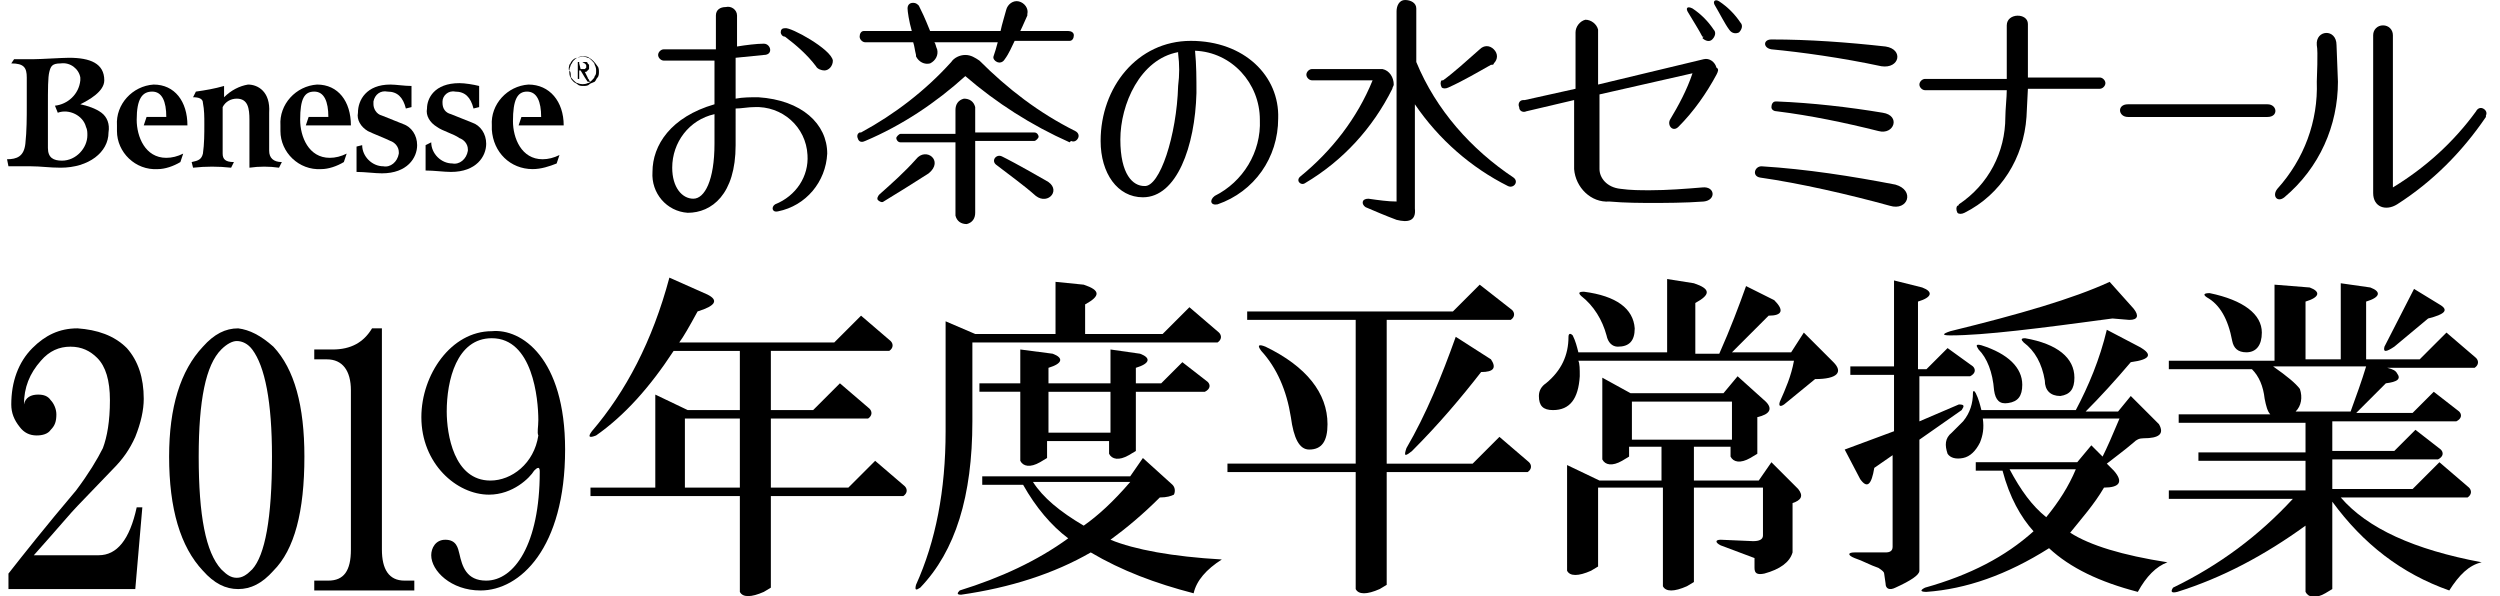
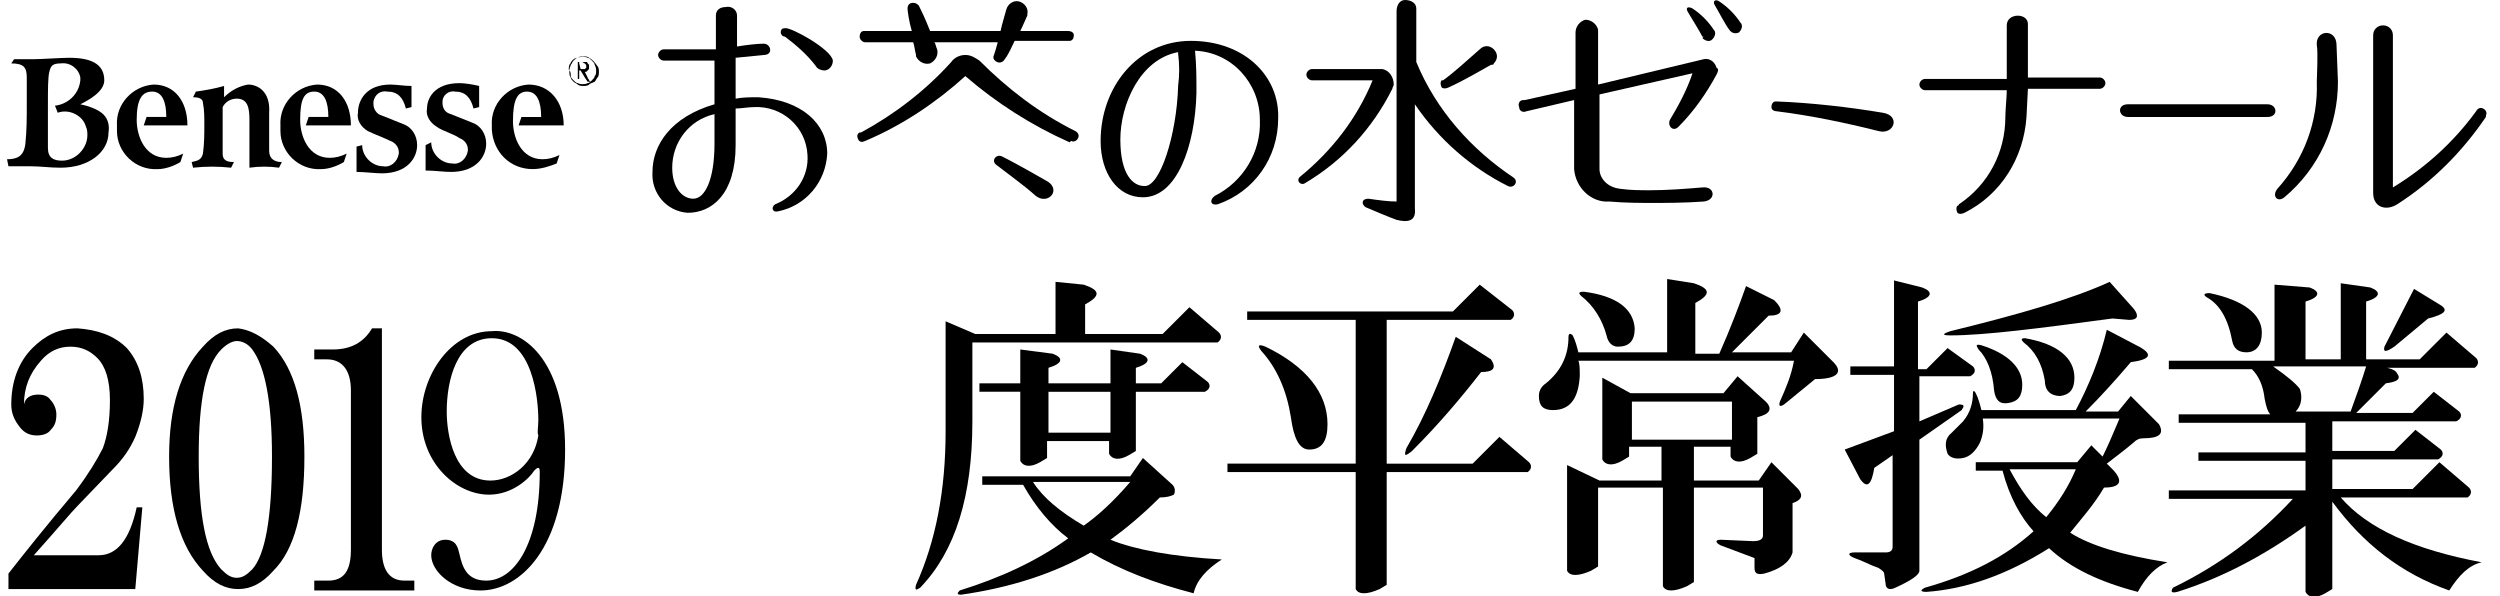
<svg xmlns="http://www.w3.org/2000/svg" version="1.1" id="レイヤー_1" x="0px" y="0px" viewBox="0 0 177.4 42.3" style="enable-background:new 0 0 177.4 42.3;" xml:space="preserve">
  <title>logo</title>
  <path d="M10.2,8.9l0.2-0.6c0.5,0,0.9,0,1.4,0c0-1.1-0.3-1.8-1-1.8S9.7,7,9.7,8.5c0,1.2,0.6,2.7,2.1,2.7c0.4,0,0.8-0.1,1.2-0.3  l-0.2,0.6c-0.5,0.3-1.1,0.5-1.6,0.5c-1.6,0.1-2.9-1.2-2.9-2.7c0-0.1,0-0.3,0-0.4C8.2,7.4,9.4,6.1,10.9,6c1.5,0,2.4,1.2,2.4,2.9  c-0.5,0-1,0-1.5,0S10.8,8.9,10.2,8.9" />
  <path d="M13.7,6.9l0.2-0.4c0.7-0.1,1.3-0.2,2-0.4c0,0.3,0,0.5,0,0.8C16.4,6.4,17,6.1,17.6,6c0.7,0,1.6,0.5,1.5,2c0,0.9,0,1.9,0,2.7  c0,0.5,0.3,0.8,0.9,0.8l-0.2,0.4c-0.7-0.1-1.4-0.1-2.1,0c0-0.9,0-2.3,0-3.4c0-0.8-0.1-1.5-0.9-1.5c-0.4,0-0.8,0.2-1,0.6  c0,1,0,2.4,0,3.3c0,0.4,0.2,0.6,0.8,0.6l-0.2,0.4c-0.9-0.1-1.8-0.1-2.7,0l-0.1-0.4c0.5-0.1,0.7-0.2,0.8-0.6c0.1-0.7,0.1-1.4,0.1-2.1  c0-0.5,0-1-0.1-1.5C14.4,7,14.1,6.9,13.7,6.9" />
  <path d="M29.2,6.1v1.5l-0.4,0.1c-0.2-0.8-0.6-1.2-1.3-1.2c-0.5-0.1-0.9,0.2-1,0.7c0,0.1,0,0.1,0,0.2c0,0.3,0.2,0.7,0.6,0.8l1.5,0.6  c0.6,0.2,1,0.8,1,1.5c0,0.9-0.7,2-2.5,2c-0.5,0-1.2-0.1-1.8-0.1v-1.8l0.4-0.1c0,0.8,0.7,1.5,1.5,1.5c0.5,0.1,1-0.3,1.1-0.9v-0.1  c0-0.4-0.3-0.7-0.6-0.8c-0.4-0.2-1.2-0.5-1.6-0.7C25.6,9,25.3,8.5,25.4,8c0-0.9,0.6-2,2.3-2C28.1,6,28.7,6.1,29.2,6.1" />
  <path d="M21.7,8.9l0.2-0.6c0.5,0,0.9,0,1.4,0c0-1.1-0.3-1.8-1-1.8s-1,0.5-1,2c0,1.2,0.6,2.7,2.1,2.7c0.4,0,0.8-0.1,1.2-0.3l-0.2,0.6  c-0.5,0.3-1.1,0.5-1.6,0.5c-1.6,0.1-2.9-1.2-2.9-2.7c0-0.1,0-0.2,0-0.4C19.8,7.4,21,6.1,22.5,6c1.5,0,2.4,1.2,2.4,2.9  c-0.5,0-1,0-1.5,0S22.3,8.9,21.7,8.9" />
  <path d="M34,6.1v1.5l-0.4,0.1c-0.2-0.8-0.6-1.2-1.3-1.2c-0.5-0.1-0.9,0.3-0.9,0.7v0.1c0,0.4,0.2,0.7,0.6,0.8l1.5,0.6  c0.6,0.2,1,0.8,1,1.5c0,0.9-0.7,2-2.5,2c-0.5,0-1.2-0.1-1.8-0.1v-1.8l0.4-0.2c0,0.8,0.7,1.5,1.5,1.5c0.5,0.1,1-0.3,1.1-0.9v-0.1  c0-0.4-0.3-0.7-0.6-0.8C32.2,9.5,31.4,9.3,31,9c-0.5-0.3-0.8-0.8-0.7-1.3c0-0.7,0.5-1.8,2.3-1.8C33,5.9,33.6,6,34,6.1" />
  <path d="M36.8,8.9L37,8.3c0.5,0,0.9,0,1.4,0c0-1.1-0.3-1.8-1-1.8s-1,0.6-1,2.1c0,1.2,0.6,2.7,2.1,2.7c0.4,0,0.8-0.1,1.2-0.3  l-0.2,0.6C39,11.8,38.4,12,37.8,12c-1.6,0-2.8-1.2-2.9-2.8c0-0.1,0-0.2,0-0.3C34.8,7.4,36,6.1,37.5,6C39,6,40,7.2,40,8.9  c-0.5,0-1,0-1.5,0S37.4,8.9,36.8,8.9" />
  <polygon points="0.8,4.5 0.8,4.5 0.8,4.6 " />
  <path d="M7.2,8c-0.4-0.3-1-0.5-1.5-0.6c0.6-0.3,1.7-0.9,1.7-1.7c0-1.2-1-1.6-2.5-1.6c-0.5,0-2,0.1-2.5,0.1H1L0.8,4.5  c0.9,0,1.1,0.3,1.1,1v2c0,0.8,0,1.8-0.1,2.7s-0.6,1.1-1.3,1.1l0.1,0.5h1.6c0.7,0,1.3,0.1,2.1,0.1c2,0,3.4-1.1,3.4-2.5  C7.8,8.8,7.6,8.3,7.2,8z M4.4,11.4c-0.6,0-1-0.2-1-0.9c0-0.6,0-1.7,0-2.9c0-1.3,0-2.1,0.1-2.5s0.2-0.6,0.8-0.6  c0.7-0.1,1.3,0.4,1.4,1c0,0,0,0.1,0,0.2c-0.1,1-0.9,1.7-1.8,1.8L4.1,8c0.8-0.3,1.8,0.2,2,1c0.1,0.2,0.1,0.4,0.1,0.6  C6.2,10.5,5.4,11.4,4.4,11.4z" />
  <path d="M40.4,4.6c0.1-0.1,0.1-0.2,0.2-0.3c0.1-0.1,0.2-0.2,0.4-0.2C41.1,4,41.3,4,41.4,4c0.1,0,0.3,0,0.4,0.1  c0.2,0.1,0.4,0.3,0.6,0.6c0.1,0.1,0.1,0.3,0.1,0.4s0,0.3-0.1,0.4s-0.1,0.2-0.2,0.3C42,5.9,41.9,5.9,41.8,6c-0.1,0.1-0.3,0.1-0.4,0.1  c-0.1,0-0.3,0-0.4-0.1c-0.1-0.1-0.2-0.1-0.3-0.2s-0.2-0.2-0.2-0.3c-0.1-0.1-0.1-0.3-0.1-0.5C40.3,4.9,40.4,4.7,40.4,4.6 M40.5,5.4  c0,0.1,0.1,0.2,0.2,0.3c0.1,0.1,0.2,0.2,0.3,0.2c0.2,0.1,0.5,0.1,0.7,0c0.1,0,0.2-0.1,0.3-0.2s0.2-0.2,0.2-0.3  c0.1-0.1,0.1-0.2,0.1-0.4c0-0.1,0-0.2-0.1-0.4c0-0.1-0.1-0.2-0.2-0.3c-0.1-0.1-0.2-0.2-0.3-0.2C41.5,4,41.2,4,41,4.1  c-0.1,0-0.2,0.1-0.3,0.2s-0.1,0.2-0.2,0.3c0,0.1-0.1,0.2-0.1,0.4C40.5,5.1,40.5,5.2,40.5,5.4 M41,4.6c0-0.1,0-0.1,0-0.2h0.6  c0,0,0.1,0,0.1,0.1l0.1,0.1v0.1c0,0.1,0,0.1,0,0.2L41.7,5l-0.1,0.1h-0.1l0.1,0.2l0.1,0.2c0,0.1,0.1,0.1,0.1,0.2l0.1,0.1l0,0h-0.1  h-0.1l-0.2-0.3L41.2,5h-0.1v0.2c0,0.1,0,0.3,0,0.4H41l0,0c0-0.1,0-0.1,0-0.2s0-0.1,0-0.2V4.6L41,4.6 M41.2,4.9L41.2,4.9  c0.1,0,0.2,0,0.2,0h0.1l0.1-0.1V4.7c0-0.1,0-0.1-0.1-0.2c-0.1,0-0.1-0.1-0.2-0.1h-0.2v0.1L41.2,4.9L41.2,4.9" />
  <path d="M53.8,6.9c-0.5,0-1.1,0-1.6,0.1V4.1l2-0.2c0.7,0,0.5-0.8,0-0.8s-1.3,0.1-1.9,0.2V1.1c0-0.4-0.4-0.7-0.8-0.6  c-0.4,0-0.7,0.2-0.7,0.6c0,0,0,0,0,0.1v2.3H49c-0.6,0-1.3,0-1.9,0c-0.2,0-0.4,0.2-0.4,0.4c0,0.2,0.2,0.4,0.4,0.4c0.5,0,1.1,0,2.4,0  c0.4,0,0.8,0,1.2,0v3.1c-3.1,0.9-4.4,2.9-4.4,4.8c-0.1,1.5,1,2.8,2.5,2.9c1.7,0,3.4-1.3,3.4-4.8V7.7c0.4,0,0.9-0.1,1.3-0.1  c2-0.1,3.7,1.4,3.8,3.4c0.1,1.5-0.8,2.9-2.3,3.5c-0.3,0.2-0.2,0.6,0.2,0.5c2-0.4,3.4-2.1,3.5-4.1C58.7,8.8,56.9,7.1,53.8,6.9   M50.7,10.2c0,2.6-0.7,3.9-1.5,3.9s-1.5-0.8-1.5-2.2c0-1.8,1.2-3.4,3-3.8V10.2z" />
  <path d="M55.7,2c-0.2,0-0.3,0.1-0.3,0.3c0,0.1,0.1,0.3,0.3,0.3c0.8,0.6,1.6,1.3,2.2,2.1C58,4.9,58.3,5,58.5,5c0.3,0,0.6-0.3,0.6-0.7  C59,3.5,56.1,1.9,55.7,2" />
  <path d="M75.9,10.1c-2.7-1.2-5.2-2.8-7.4-4.7C66.4,7.3,64,8.9,61.4,10c-0.2,0.1-0.4,0.1-0.5-0.1S60.8,9.5,61,9.4h0.1  c2.4-1.3,4.6-3,6.4-5c0.2-0.3,0.6-0.5,1-0.5s0.7,0.2,1,0.4c2,2,4.2,3.7,6.8,5c0.2,0.1,0.3,0.3,0.2,0.5C76.4,10,76.2,10.1,76,10" />
  <path d="M66.5,3.5c0.1,0.4-0.1,0.8-0.5,1c-0.4,0.1-0.8-0.1-1-0.5V3.9c-0.1-0.4-0.1-0.6-0.2-0.9h-3.4C61.2,3,61,2.8,61,2.6  s0.1-0.4,0.3-0.4h0.1h3.3c-0.2-0.7-0.3-1.4-0.3-1.6s0.1-0.4,0.4-0.4c0.2,0,0.3,0.1,0.4,0.2c0.2,0.4,0.4,0.8,0.8,1.8h5  c0.1-0.5,0.3-1.1,0.4-1.5s0.5-0.7,0.9-0.6S73,0.6,72.9,1v0.1c-0.1,0.2-0.3,0.7-0.5,1.1h3.4c0.2,0,0.4,0.1,0.4,0.3s-0.1,0.4-0.3,0.4  h-0.1H72c-0.2,0.4-0.4,0.9-0.7,1.3C71,4.7,70.4,4.3,70.5,4s0.2-0.6,0.3-1h-4.5C66.4,3.1,66.4,3.3,66.5,3.5" />
-   <path d="M62.7,14.3c-0.1,0.1-0.3,0-0.4-0.1c-0.1-0.1,0-0.3,0.1-0.4l0,0c0.9-0.8,1.8-1.6,2.6-2.5c0.7-0.9,2,0.1,0.9,1  C64.8,13,63.7,13.7,62.7,14.3" />
  <path d="M73.5,13.9c-0.9-0.8-1.9-1.5-2.8-2.2c-0.4-0.3,0-0.8,0.4-0.6s1,0.5,3.1,1.7C75.4,13.4,74.4,14.6,73.5,13.9" />
  <path d="M84.5,2.9c-3.8,0-6.4,3.3-6.4,7.1c0,2.3,1.2,4,3,4c2.4,0,3.7-3.6,3.8-7.4c0-1,0-2-0.1-3c2.6,0.1,4.6,2.3,4.6,4.9  c0.1,2.3-1.2,4.4-3.2,5.4c-0.4,0.3-0.3,0.7,0.2,0.6c2.6-0.9,4.3-3.3,4.3-6.1C90.8,5.4,88.3,2.9,84.5,2.9 M83.6,6.1  c-0.1,3.5-1.3,7.2-2.4,7.1c-0.8,0-1.7-0.8-1.7-3.3s1.4-5.7,4.1-6.2c0,0,0,0,0,0.1C83.7,4.6,83.7,5.3,83.6,6.1" />
  <path d="M92.6,13c-0.3,0.2-0.7-0.2-0.3-0.5c2.2-1.8,4-4.1,5.1-6.8h-4.3c-0.2,0-0.4-0.2-0.4-0.4c0-0.2,0.2-0.4,0.4-0.4l0,0h5  C98.6,5,98.9,5.5,98.9,6c0,0.1-0.1,0.2-0.1,0.3C97.4,9.1,95.3,11.4,92.6,13" />
  <path d="M99.1,15.6c-0.8-0.3-1.5-0.6-2.2-0.9c-0.3-0.2-0.3-0.6,0.2-0.6c0.7,0.1,1.4,0.2,2,0.2V0.8c0-0.4,0.2-0.8,0.6-0.8  s0.8,0.2,0.8,0.6c0,0.1,0,0.1,0,0.2v3.6c1.4,3.4,3.9,6.2,6.9,8.2c0.4,0.3,0,0.8-0.4,0.6c-2.6-1.3-4.9-3.3-6.6-5.8v7.4  C100.5,15.7,99.9,15.8,99.1,15.6" />
  <path d="M102.8,6.2c-0.2,0.1-0.4,0.1-0.5,0c-0.1-0.2-0.1-0.4,0-0.5c0,0,0,0,0.1,0c0.7-0.5,1.7-1.4,2.6-2.2c0.3-0.3,0.7-0.3,1,0  s0.3,0.7,0,1c0,0.1-0.1,0.1-0.2,0.1C104.9,5.1,103.9,5.7,102.8,6.2" />
  <path d="M121.8,5.3c-0.7,1.3-1.6,2.6-2.7,3.7c-0.4,0.4-0.8-0.1-0.6-0.5c0.6-1,1.2-2.1,1.6-3.3l-6.6,1.5V12c0,0.6,0.5,1.3,1.5,1.4  c0.7,0.1,1.4,0.1,2.1,0.1c1.2,0,2.5-0.1,3.7-0.2c0.9-0.1,1,0.9,0.1,1c-1.3,0.1-2.9,0.1-3.6,0.1c-0.8,0-2,0-3.1-0.1  c-1.3,0.1-2.4-1-2.5-2.3c0-0.1,0-0.2,0-0.3V7.1l-3.4,0.8c-0.2,0.1-0.5,0-0.5-0.3c-0.1-0.2,0-0.5,0.3-0.5h0.1l3.6-0.8v-4  c0-0.4,0.3-0.8,0.7-0.9c0.4,0,0.8,0.3,0.9,0.7c0,0.1,0,0.1,0,0.2V6l7.5-1.8c0.4-0.1,0.8,0.2,0.9,0.6C122,4.9,121.9,5.1,121.8,5.3" />
  <path d="M120.8,2.6c-0.2-0.4-0.7-1.2-1-1.7c-0.2-0.3-0.1-0.5,0.3-0.3c0.6,0.4,1.1,0.9,1.5,1.5c0.2,0.2,0.1,0.5-0.1,0.7  s-0.5,0.1-0.7-0.1C120.9,2.6,120.9,2.6,120.8,2.6" />
  <path d="M122.7,2.1c-0.3-0.4-0.7-1.2-1-1.7c-0.2-0.3,0-0.5,0.3-0.3c0.6,0.4,1.1,0.9,1.5,1.5c0.2,0.2,0.1,0.5-0.1,0.7  C123.2,2.4,122.9,2.4,122.7,2.1C122.7,2.2,122.7,2.1,122.7,2.1" />
-   <path d="M134.1,14.6c-2.9-0.8-6.4-1.6-9.2-2c-0.6-0.1-0.4-0.8,0.1-0.8c3.2,0.2,6.4,0.7,9.5,1.3C135.9,13.5,135.4,15,134.1,14.6" />
-   <path d="M133.5,4.7c-2.8-0.6-5.7-1-7.8-1.2c-0.6-0.1-0.6-0.7,0-0.7c2.7,0,5.4,0.2,8.1,0.5C135.1,3.5,134.8,4.9,133.5,4.7" />
  <path d="M133.3,9.3c-2.4-0.6-4.8-1.1-7.2-1.4c-0.2,0-0.4-0.1-0.4-0.3c0-0.2,0.1-0.4,0.3-0.4h0.1c2.5,0.1,5.1,0.4,7.5,0.8  C134.9,8.2,134.4,9.6,133.3,9.3" />
  <path d="M139.4,15.1c-0.2,0.1-0.4,0.1-0.5,0c-0.1-0.2-0.1-0.4,0-0.5c0,0,0.1,0,0.1-0.1c2.1-1.4,3.3-3.7,3.3-6.2  c0-0.5,0.1-1.4,0.1-1.9h-5.8c-0.2,0-0.4-0.2-0.4-0.4s0.2-0.4,0.4-0.4h5.8V1.8c0-0.9,1.5-0.9,1.5-0.1v3.8h5.1c0.2,0,0.4,0.2,0.4,0.4  s-0.2,0.4-0.4,0.4h-5.1l-0.1,2C143.6,11.2,142,13.8,139.4,15.1" />
  <path d="M165.9,5.8c0,3.1-1.3,6.1-3.8,8.2c-0.5,0.4-0.9-0.1-0.5-0.6c1.9-2.1,2.9-4.8,2.8-7.6c0-0.3,0.1-2.1,0-2.6  c-0.1-1.1,1.4-1.2,1.4,0L165.9,5.8z" />
  <path d="M170.1,14.5c-0.8,0.5-1.7,0.2-1.7-0.8V2.5c0-0.4,0.3-0.7,0.7-0.7s0.7,0.3,0.7,0.7l0,0v10.8c2.3-1.4,4.3-3.2,5.9-5.4  c0.1-0.2,0.3-0.3,0.5-0.2s0.3,0.3,0.2,0.5c0,0,0,0,0,0.1C174.7,10.8,172.6,12.9,170.1,14.5" />
  <path d="M160.9,8.3c0.8,0,0.7-0.9,0-0.9H151c-0.8,0-0.7,0.9,0,0.9H160.9z" />
-   <path d="M67.8,10.1h-3.9c-0.2,0-0.3-0.2-0.3-0.3s0.2-0.3,0.3-0.3h3.9V7.8c0-0.4,0.2-0.7,0.6-0.8c0.4,0,0.7,0.2,0.8,0.6  c0,0.1,0,0.1,0,0.2v1.6h4.2c0.2,0,0.3,0.2,0.3,0.3S73.5,10,73.4,10h-4.2v5.1c0,0.4-0.2,0.7-0.6,0.8c-0.4,0-0.7-0.2-0.8-0.6  c0-0.1,0-0.1,0-0.2V10.1z" />
  <path d="M9,24.7c0.8,0.9,1.2,2.1,1.2,3.6c0,0.8-0.2,1.7-0.6,2.7c-0.4,0.9-0.9,1.6-1.6,2.3l-2.5,2.6c-0.4,0.4-1.4,1.6-3.1,3.5H7  c1.3,0,2.2-1.1,2.7-3.4h0.4l-0.5,5.8h-9v-1.1c1.1-1.4,2.6-3.3,4.8-5.9c0.9-1.2,1.5-2.2,1.9-3c0.3-0.8,0.5-1.9,0.5-3.4  c0-1.4-0.3-2.4-0.9-3c-0.5-0.5-1.1-0.8-1.9-0.8s-1.5,0.3-2.1,1c-0.8,0.9-1.2,1.9-1.2,3.1c0.1-0.5,0.5-0.7,1-0.7  c0.4,0,0.7,0.1,0.9,0.4C3.8,28.6,4,29,4,29.4c0,0.5-0.1,0.8-0.4,1.1c-0.2,0.3-0.6,0.4-1,0.4c-0.5,0-0.9-0.2-1.2-0.6  c-0.4-0.5-0.6-1-0.6-1.6c0-1.6,0.5-3,1.5-4c0.9-0.9,1.9-1.4,3.2-1.4C6.9,23.4,8.1,23.8,9,24.7z" />
  <path d="M19.4,24.6c1.5,1.6,2.2,4.2,2.2,7.8c0,3.9-0.7,6.6-2.2,8.1c-0.8,0.9-1.6,1.3-2.5,1.3s-1.7-0.4-2.5-1.3  c-1.6-1.7-2.4-4.4-2.4-8.1c0-3.5,0.8-6.1,2.4-7.8c0.8-0.9,1.6-1.3,2.5-1.3C17.7,23.4,18.5,23.8,19.4,24.6z M15.7,24.8  c-1.1,1.1-1.6,3.6-1.6,7.6c0,4.2,0.5,6.8,1.6,8c0.4,0.4,0.7,0.6,1.1,0.6s0.7-0.2,1.1-0.6c0.9-1,1.4-3.6,1.4-8c0-3.9-0.5-6.4-1.4-7.6  c-0.3-0.4-0.7-0.6-1.1-0.6C16.5,24.2,16.1,24.4,15.7,24.8z" />
  <path d="M27.1,23.4V39c0,1.4,0.5,2.2,1.6,2.2h0.7v0.7h-7.1v-0.7h1c1.1,0,1.6-0.7,1.6-2.2V27.7c0-1.4-0.6-2.2-1.7-2.2h-0.9v-0.7h1.3  c1.3,0,2.2-0.5,2.8-1.5h0.7V23.4z" />
-   <path d="M50.2,20.9c0.8,0.4,0.6,0.8-0.7,1.2c-0.6,1.1-1,1.8-1.3,2.2h11l1.9-1.9l2.1,1.8c0.2,0.2,0.2,0.5-0.1,0.7h-8.4v4.2h3l1.9-1.9  l2.1,1.8c0.2,0.2,0.2,0.5-0.1,0.7h-6.9v4.9h5.5l1.9-1.9l2.1,1.8c0.2,0.2,0.2,0.5-0.1,0.7h-9.4v6.5L54.2,42c-0.9,0.4-1.5,0.4-1.7,0  v-6.8H41.9v-0.6h4.6V28l2.3,1.1h3.7v-4.2h-4.7c-1.7,2.6-3.5,4.6-5.5,6c-0.5,0.2-0.6,0.1-0.3-0.3c2.4-2.8,4.3-6.4,5.5-10.9L50.2,20.9  z M48.6,34.6h3.9v-4.9h-3.9V34.6z" />
  <path d="M76.9,20.2c1.2,0.4,1.2,0.8,0.1,1.4v2.1h5.5l1.9-1.9l2.1,1.8c0.2,0.2,0.2,0.5-0.1,0.7H69v5.6c0,5.3-1.2,9.2-3.7,11.8  c-0.3,0.2-0.4,0.2-0.3-0.2c1.4-3.1,2.1-6.7,2.1-10.9v-7.8l2.1,0.9h5.7V20L76.9,20.2z M83.2,34.4c0.2,0.2,0.2,0.5,0.1,0.7  c-0.2,0.1-0.5,0.2-1,0.2c-1.2,1.2-2.4,2.2-3.5,3c1.7,0.7,4.4,1.2,7.9,1.4c-1.1,0.7-1.8,1.5-2,2.4c-2.7-0.7-5.1-1.6-7.3-2.9  c-2.6,1.5-5.7,2.5-9.2,3c-0.3,0-0.3-0.1-0.1-0.3c2.9-0.9,5.5-2.1,7.7-3.7c-1.2-0.9-2.3-2.2-3.2-3.8h-2.9v-0.6h10.5l0.9-1.3  L83.2,34.4z M74.7,25.1c0.8,0.3,0.7,0.7-0.3,1v1.1h4.4v-2.4l2.1,0.3c0.8,0.3,0.7,0.7-0.3,1v1.1h1.8l1.5-1.5l1.8,1.4  c0.2,0.2,0.2,0.5-0.2,0.7h-4.9V32l-0.5,0.3c-0.7,0.4-1.2,0.3-1.4-0.1v-0.9h-4.4v1.2l-0.5,0.3c-0.7,0.4-1.2,0.3-1.4-0.1v-4.9h-2.9  v-0.6h2.9v-2.4L74.7,25.1z M76.9,37.3c1-0.7,2.1-1.7,3.3-3.1h-6.9C74,35.3,75.2,36.3,76.9,37.3z M74.4,30.7h4.4v-2.9h-4.4V30.7z" />
  <path d="M107.3,22c0.2,0.2,0.2,0.5-0.1,0.7h-8.8v10.2h6.1l1.9-1.9l2.1,1.8c0.2,0.2,0.2,0.5-0.1,0.7h-10v8l-0.5,0.3  c-0.9,0.4-1.5,0.4-1.7,0v-8.3h-9.1v-0.6h9.1V22.7h-7.7v-0.6h14.6l1.9-1.9L107.3,22z M94.2,30.1c0,1.2-0.4,1.8-1.3,1.8  c-0.7,0-1.1-0.8-1.3-2.3c-0.3-1.9-1-3.5-2.1-4.7c-0.3-0.4-0.2-0.5,0.3-0.3C92.7,26,94.2,27.9,94.2,30.1z M105.8,25.5  c0.4,0.6,0.2,0.9-0.7,0.9c-1.4,1.8-3,3.7-4.9,5.6c-0.5,0.4-0.6,0.4-0.4-0.2c1.4-2.4,2.5-5.1,3.5-7.9L105.8,25.5z" />
  <path d="M120.2,20.1c1.2,0.4,1.2,0.8,0.1,1.4v3.6h1.7c0.8-1.8,1.4-3.4,1.9-4.8l2,1c0.7,0.7,0.6,1.1-0.4,1.1l-2.6,2.6h4.2l0.9-1.4  l2.1,2.1c0.7,0.7,0.3,1.2-1.3,1.2l-2.2,1.8c-0.3,0.2-0.4,0.1-0.3-0.2c0.4-0.9,0.8-1.8,1-2.9H112c0.1,0.2,0.1,0.6,0.1,1.1  c-0.1,1.6-0.7,2.4-1.9,2.4c-0.7,0-1-0.3-1-1c0-0.4,0.2-0.7,0.5-0.9c1.1-0.9,1.6-2,1.6-3.3c0-0.2,0.1-0.3,0.3-0.1  c0.2,0.4,0.3,0.8,0.4,1.2h6.3v-5.2L120.2,20.1z M125.3,28.5c0.5,0.5,0.3,0.9-0.6,1.1v2.6l-0.5,0.3c-0.7,0.4-1.2,0.3-1.4-0.1v-0.7  h-2.6v2.4h4.6l0.9-1.3l1.9,1.9c0.4,0.5,0.2,0.8-0.4,1v3.5c-0.2,0.7-0.9,1.2-2,1.5c-0.5,0.1-0.7,0-0.7-0.4v-0.7l-2.4-0.9  c-0.4-0.2-0.4-0.4,0-0.4l2.3,0.1c0.4,0,0.7-0.1,0.7-0.4v-3.4h-4.9v6.7l-0.5,0.3c-0.9,0.4-1.5,0.4-1.7,0v-7h-4.6v5.6l-0.5,0.3  c-0.9,0.4-1.5,0.4-1.7,0V33l2.3,1.1h4.4v-2.4h-2.3v0.7l-0.5,0.3c-0.7,0.4-1.2,0.3-1.4-0.1v-5.8l2,1.1h6.6l1-1.2L125.3,28.5z   M116,23.3c0,0.9-0.4,1.3-1.2,1.3c-0.4,0-0.7-0.3-0.8-0.8c-0.3-1.1-0.9-2.1-1.8-2.8c-0.2-0.2-0.2-0.3,0.2-0.3  C114.7,21,115.9,21.9,116,23.3z M115.8,31.2h7.1v-2.7h-7.1V31.2z" />
  <path d="M136.4,20.4c0.8,0.3,0.7,0.7-0.3,1v4.8h0.6l1.5-1.5L140,26c0.2,0.2,0.2,0.5-0.2,0.7h-3.6v3.2l2.8-1.2c0.4,0,0.4,0.1,0.2,0.4  l-3,2.1v9.3c0,0.3-0.6,0.7-1.7,1.2c-0.4,0.2-0.7,0.1-0.7-0.3l-0.1-0.7c0-0.1-0.1-0.2-0.4-0.4c-0.6-0.2-1.1-0.5-1.7-0.7  c-0.5-0.2-0.5-0.4,0-0.4h2.2c0.3,0,0.5-0.1,0.5-0.4v-6.5l-1.3,0.9c-0.2,1.2-0.5,1.5-1,0.8l-1.1-2.1l3.5-1.3v-4h-3.1V26h3.1v-6.1  L136.4,20.4z M151.6,24.5c1.2,0.6,1.1,1-0.4,1.2c-1.1,1.3-2.2,2.5-3.2,3.5h2.3l0.9-1.1l2,2c0.4,0.7,0,1-1.1,1  c-0.3,0-0.5,0.1-0.7,0.3c-0.7,0.6-1.4,1.1-1.9,1.5l0.5,0.5c0.7,0.8,0.4,1.2-0.7,1.2c-0.7,1.2-1.6,2.2-2.4,3.2  c1.4,0.9,3.7,1.6,6.9,2.1c-0.8,0.3-1.5,1-2.1,2.1c-2.7-0.7-4.8-1.7-6.3-3.1c-3,1.9-5.9,2.9-8.7,3.1c-0.4,0-0.5-0.1-0.1-0.3  c3.2-0.9,5.7-2.2,7.7-4c-0.9-1-1.7-2.4-2.2-4.3h-1.9v-0.6h7.2l1-1.2l0.8,0.8c0.3-0.6,0.7-1.5,1.2-2.7h-9.7c0.1,0.7,0,1.2-0.2,1.7  c-0.3,0.6-0.7,1-1.2,1.1s-0.9,0-1.1-0.3c-0.2-0.6-0.2-1.1,0.3-1.5c0.2-0.2,0.5-0.5,0.8-0.8c0.5-0.6,0.7-1.3,0.7-2  c0-0.2,0.1-0.2,0.2,0c0.2,0.4,0.3,0.8,0.4,1.2h6.7c0.9-1.7,1.7-3.6,2.2-5.7L151.6,24.5z M151.4,21.9c0.4,0.5,0.3,0.8-0.3,0.8  l-1.2-0.1c-5.2,0.7-9.1,1.2-11.5,1.2c-0.6,0-0.6-0.1,0-0.3c4.9-1.2,8.7-2.3,11.3-3.5L151.4,21.9z M143.5,27.3c0,0.8-0.3,1.2-1,1.3  c-0.6,0.1-0.9-0.2-1-0.9c-0.1-1.3-0.5-2.3-1.1-2.9c-0.2-0.3-0.2-0.4,0.2-0.3C142.5,25.1,143.5,26.1,143.5,27.3z M145.2,36.7  c0.9-1.1,1.6-2.2,2.1-3.4h-4.7C143.4,34.8,144.2,35.9,145.2,36.7z M147.2,26.8c0,0.8-0.3,1.2-1,1.3c-0.7,0-1.1-0.4-1.1-1.1  c-0.2-1.2-0.7-2.1-1.5-2.7c-0.2-0.2-0.2-0.3,0.1-0.3C146,24.4,147.2,25.4,147.2,26.8z" />
  <path d="M163.9,20.4c0.8,0.3,0.7,0.7-0.3,1v4.1h2.5v-5.4l2.1,0.3c0.8,0.3,0.7,0.7-0.3,1v4.1h3.8l1.9-1.9l2.1,1.8  c0.2,0.2,0.2,0.5-0.1,0.7h-6.2c0.4,0.1,0.6,0.2,0.7,0.4c0.3,0.4,0,0.6-0.8,0.7l-2.1,2.1h4l1.5-1.5l1.8,1.4c0.2,0.2,0.2,0.5-0.2,0.7  h-8.8V32h4.4l1.5-1.5l1.8,1.4c0.2,0.2,0.2,0.5-0.2,0.7h-7.5v2.1h5.7l1.9-1.9l2.1,1.8c0.2,0.2,0.2,0.5-0.1,0.7h-9  c1.9,2.2,5.2,3.7,10,4.6c-0.9,0.2-1.6,0.9-2.3,2c-3.4-1.2-6.1-3.3-8.3-6.3v6.2l-0.5,0.3c-0.7,0.4-1.2,0.3-1.4-0.1v-4.7  c-2.9,2.1-5.9,3.7-9.1,4.7c-0.4,0.1-0.5,0-0.3-0.3c3.3-1.6,6.1-3.7,8.5-6.3h-8.8v-0.6h9.7v-2.1H156v-0.6h7.6V30h-9v-0.6h6.5  c-0.2-0.2-0.3-0.6-0.4-1.1c-0.1-0.9-0.4-1.6-0.9-2.1h-5.9v-0.6h7.5v-5.4L163.9,20.4z M160.5,23.6c0,0.9-0.4,1.4-1.1,1.4  c-0.6,0-0.9-0.3-1-0.8c-0.3-1.6-0.9-2.6-1.8-3.1c-0.3-0.2-0.2-0.3,0.2-0.3C159.2,21.3,160.5,22.3,160.5,23.6z M163.2,27.6  c0.2,0.6,0.1,1.2-0.3,1.6h3.9c0.4-1.1,0.8-2.2,1.1-3.2h-6.6C162.3,26.7,162.9,27.2,163.2,27.6z M173.1,21.6c0.7,0.4,0.4,0.7-0.8,1  l-2.4,2c-0.6,0.4-0.8,0.4-0.7,0l2.1-4.1L173.1,21.6z" />
  <g>
    <path d="M40.1,31.9c0,7-3.2,10-6,10c-2.1,0-3.5-1.4-3.5-2.5c0-0.5,0.3-1.1,1-1.1c0.8,0,0.9,0.6,1,1c0.2,0.9,0.5,1.9,1.9,1.9   c2,0,3.8-2.6,3.8-7.7c0-0.1,0-0.3-0.1-0.3c-0.1,0-0.2,0.1-0.3,0.2c-0.3,0.5-1.5,1.7-3.2,1.7c-2.3,0-4.8-2.2-4.8-5.5   c0-3,2.1-6.1,5-6.1C37,23.3,40.1,25.4,40.1,31.9z M38.2,29.8c0-1.5-0.4-5.8-3.3-5.8c-2.5,0-3.2,3-3.2,5.2c0,1.6,0.5,4.9,3.1,4.9   c1.5,0,3.1-1.2,3.4-3.2C38.1,30.7,38.2,30.3,38.2,29.8z" />
  </g>
</svg>